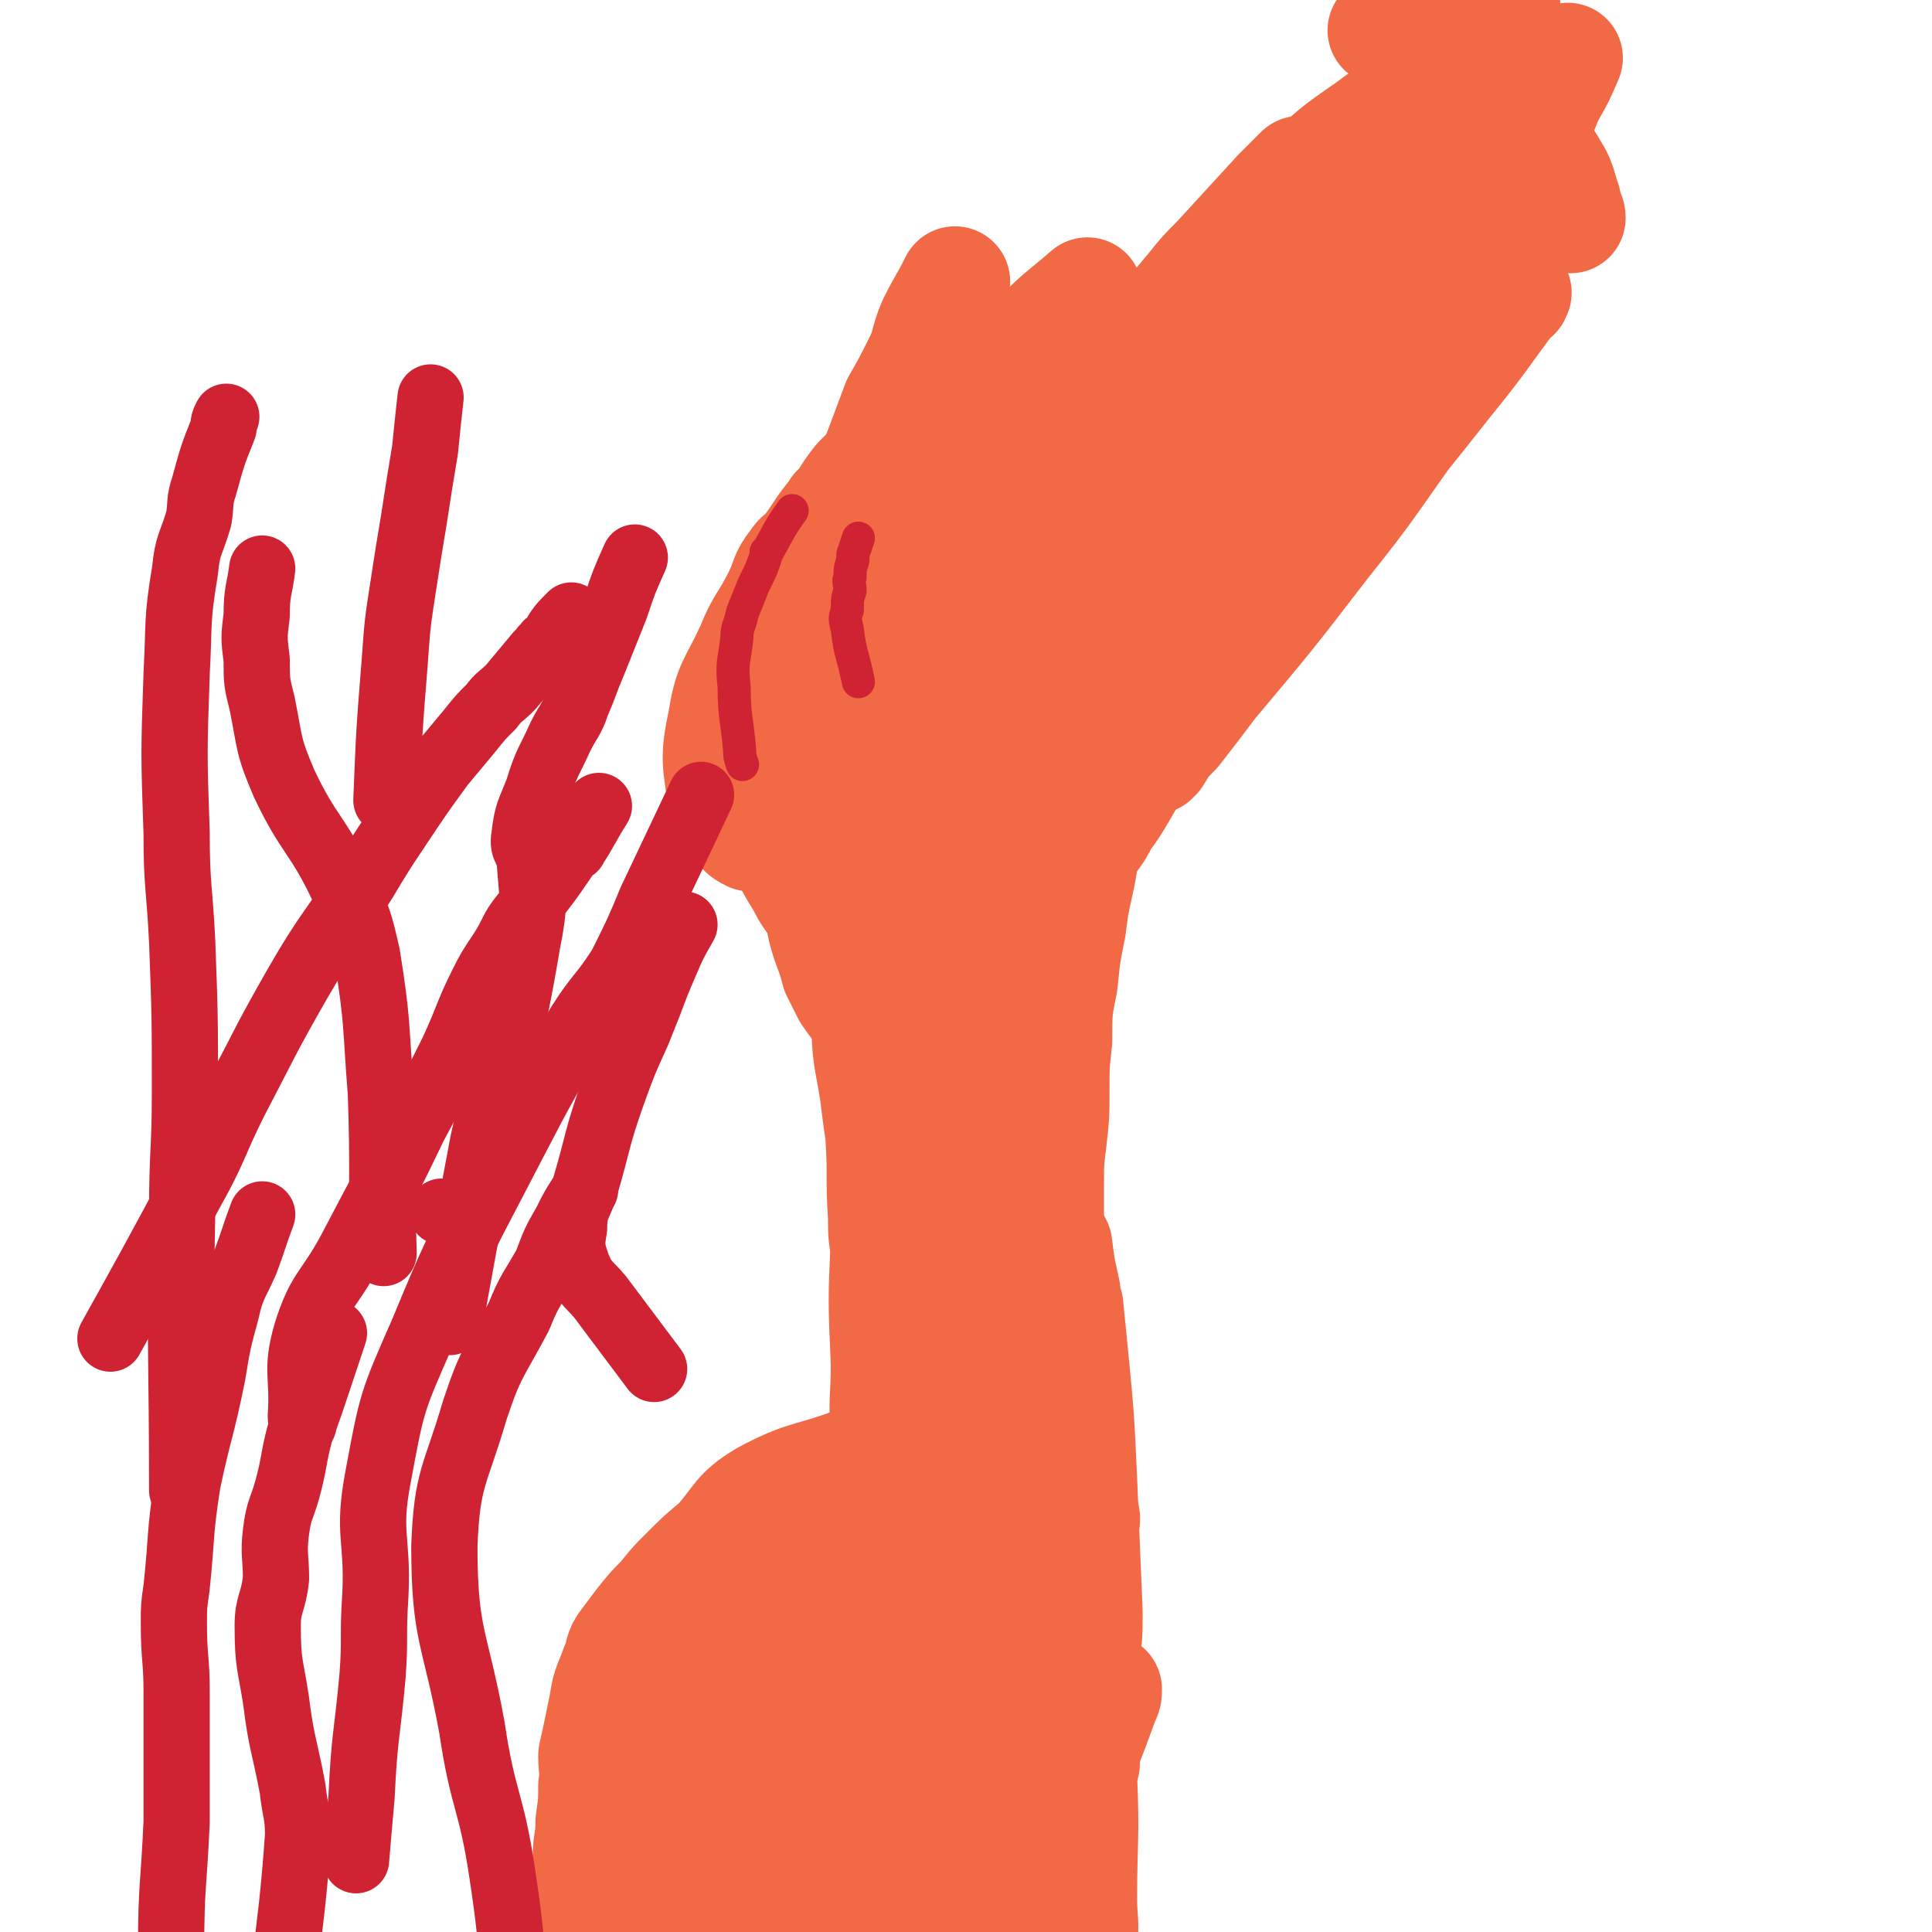
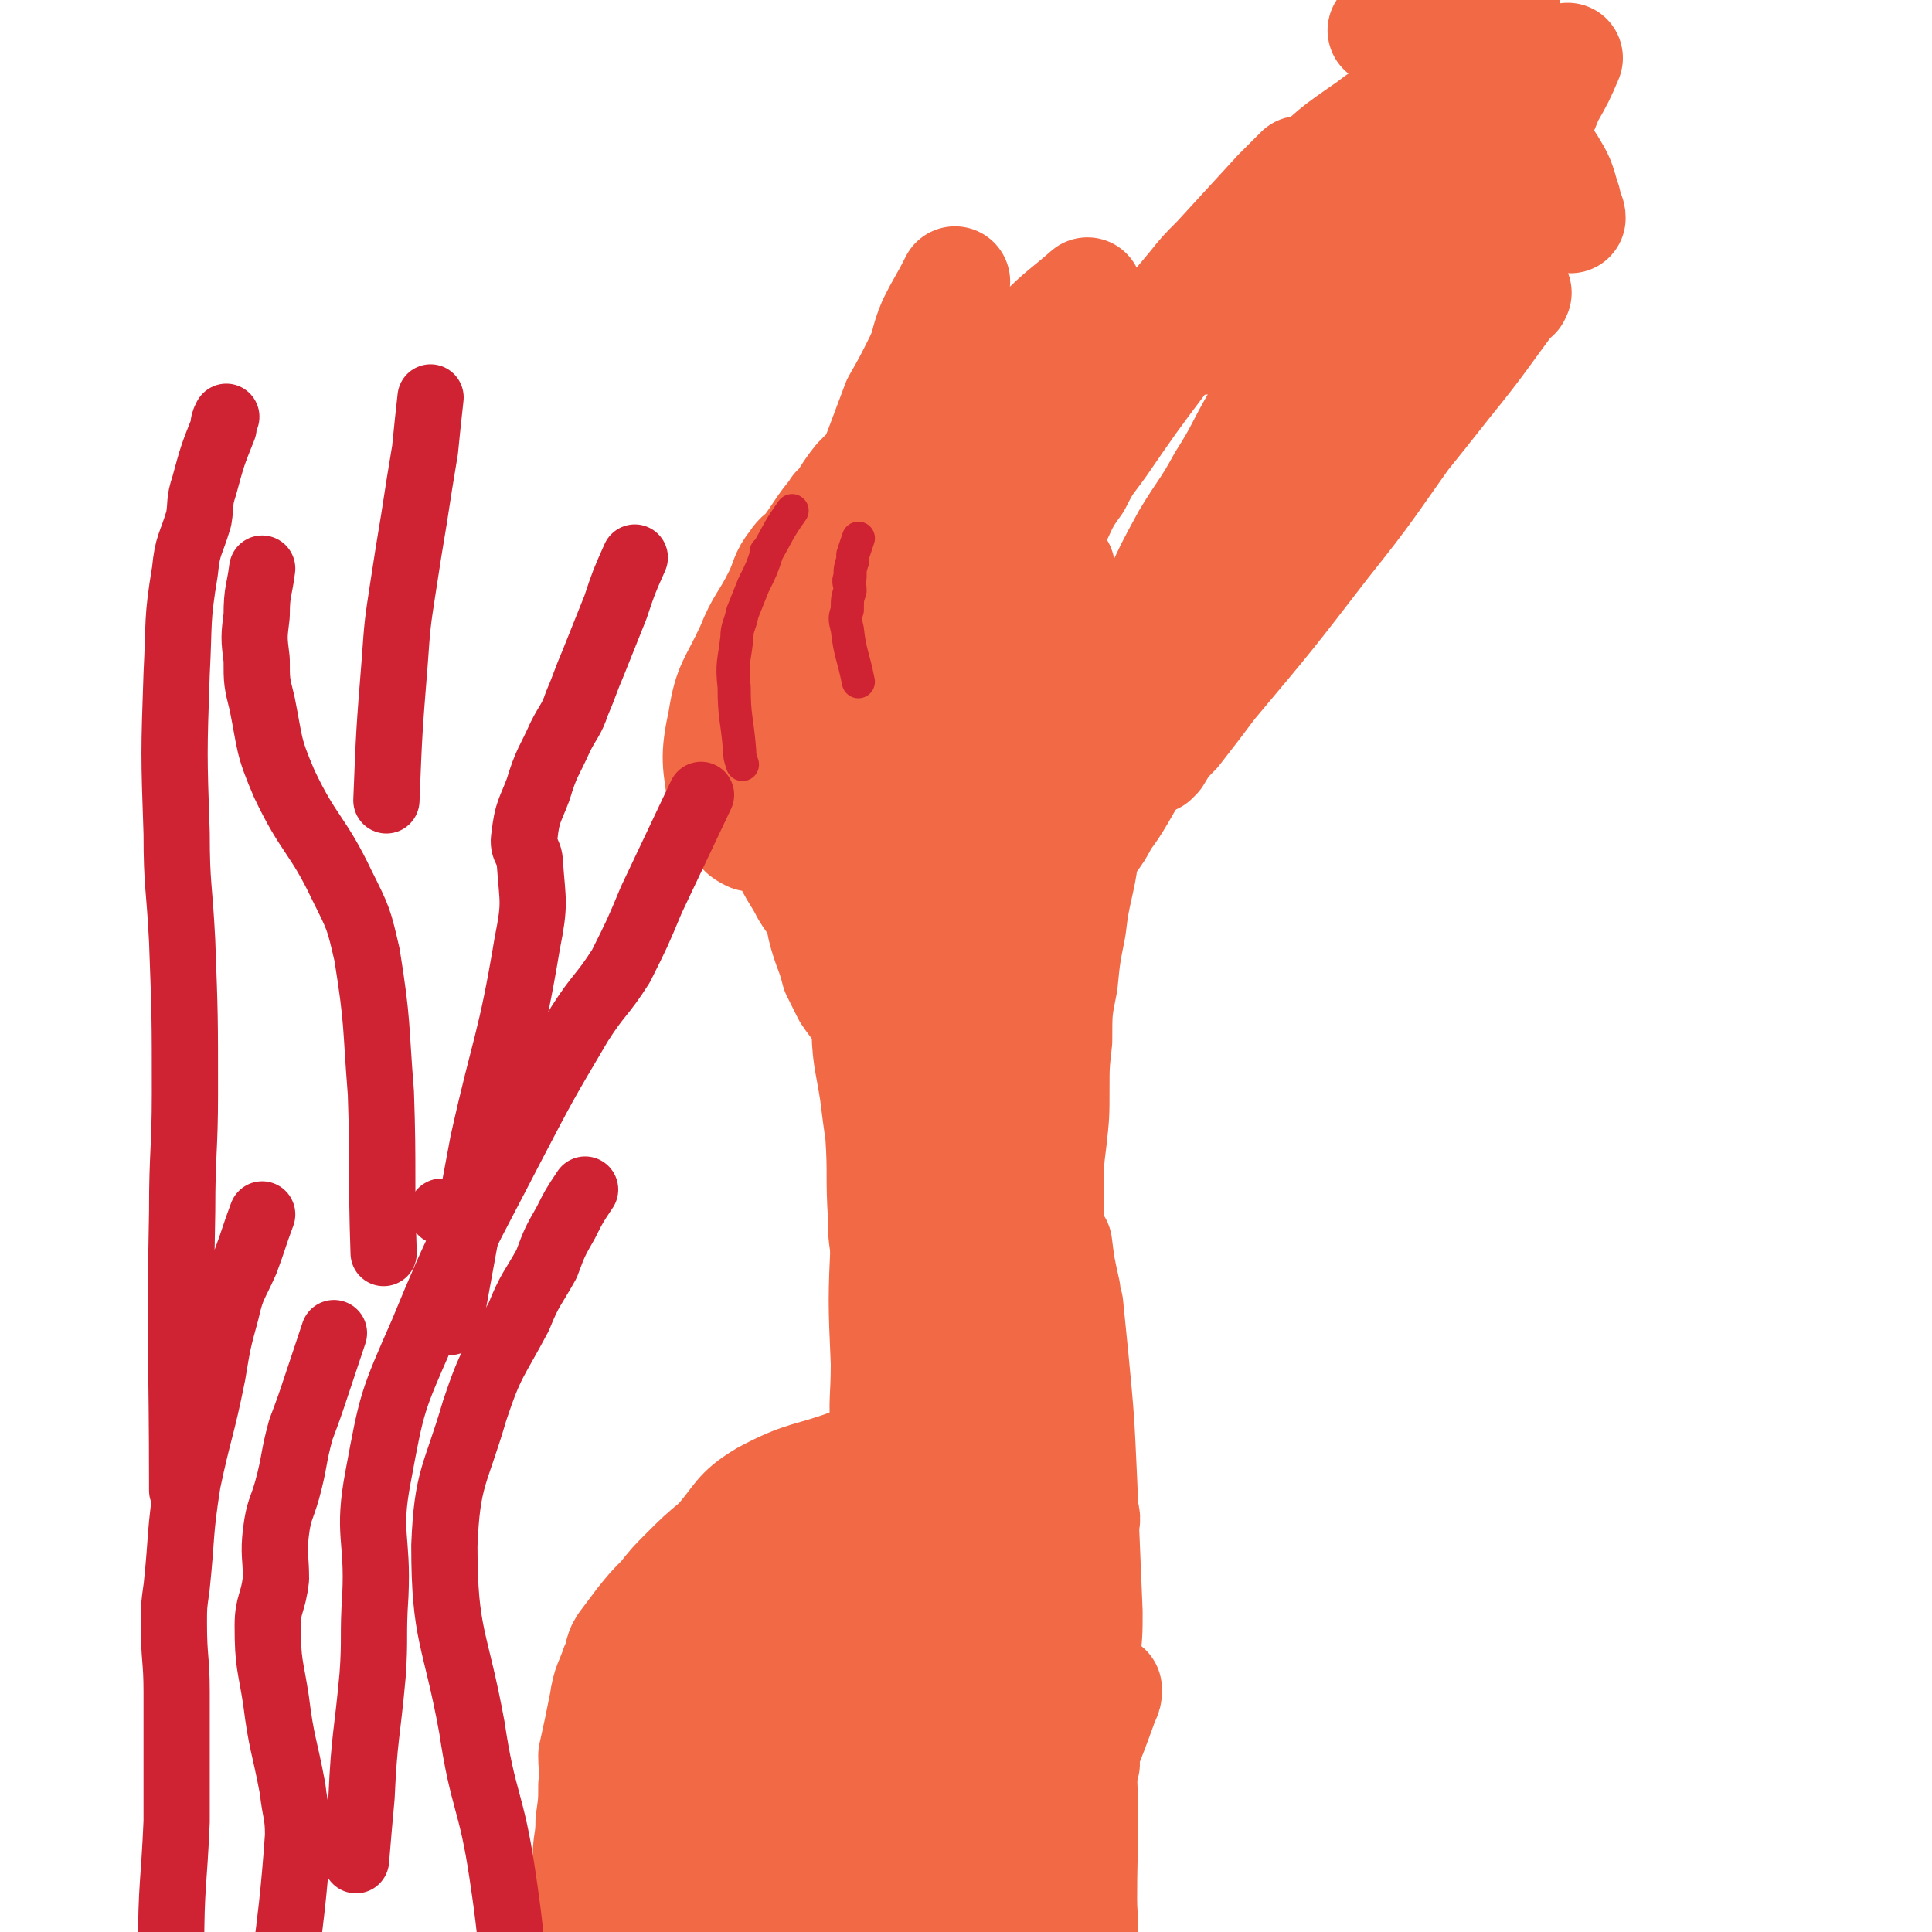
<svg xmlns="http://www.w3.org/2000/svg" viewBox="0 0 700 700" version="1.1">
  <g fill="none" stroke="#F26946" stroke-width="40" stroke-linecap="round" stroke-linejoin="round">
    <path d="M485,91c0,0 0,0 0,0 0,0 0,0 0,0 0,0 0,0 0,0 0,0 0,0 0,0 0,0 0,0 0,0 0,0 0,0 0,0 -4,11 -4,11 -9,22 -4,10 -4,10 -9,19 -5,10 -6,10 -11,19 -7,12 -6,12 -13,23 -6,11 -7,11 -13,21 -6,11 -6,11 -11,22 -5,8 -5,8 -9,15 -4,7 -5,7 -8,14 -2,4 -2,5 -4,9 -2,3 -3,3 -5,7 -1,1 -1,2 -2,3 -1,1 -1,1 -1,2 -1,1 -1,1 -1,1 8,-12 9,-12 17,-25 21,-33 20,-33 41,-66 12,-19 12,-19 25,-36 11,-15 12,-14 24,-29 0,0 0,0 1,-1 2,-2 1,-3 3,-5 3,-3 3,-2 6,-5 2,-2 2,-2 4,-4 1,-1 1,-1 3,-2 1,0 1,0 1,-1 1,-1 2,-2 1,-1 -6,10 -7,12 -13,23 -7,12 -7,12 -14,24 -9,13 -10,13 -19,27 -18,25 -18,25 -35,51 -18,26 -18,26 -35,52 -3,4 -3,5 -6,9 -2,3 -2,3 -4,6 -2,3 -6,9 -4,6 7,-13 9,-19 21,-37 17,-27 17,-27 37,-52 25,-34 26,-34 53,-67 7,-8 7,-8 14,-16 3,-3 4,-2 6,-5 8,-9 8,-9 16,-18 4,-4 10,-10 9,-8 -2,5 -6,12 -14,23 -16,24 -16,24 -33,48 -22,31 -23,31 -45,61 -13,16 -13,16 -26,33 -1,2 -1,3 -3,5 -1,1 -2,1 -3,1 0,0 0,-1 1,-2 11,-16 11,-16 23,-32 24,-31 24,-31 50,-61 18,-21 18,-20 37,-40 3,-3 3,-3 5,-6 5,-5 6,-8 10,-10 1,0 1,2 0,4 -15,22 -16,22 -32,43 -15,21 -15,22 -31,42 -20,26 -20,26 -41,51 -6,8 -6,8 -13,17 -4,4 -4,4 -7,9 -1,0 -1,1 -1,1 -1,0 -1,0 -1,-1 3,-4 3,-4 5,-8 6,-8 6,-8 12,-16 8,-10 8,-10 15,-20 9,-12 9,-12 18,-24 8,-10 8,-10 16,-20 8,-10 8,-11 16,-21 7,-8 7,-8 14,-16 6,-8 6,-7 12,-15 7,-8 7,-9 14,-17 4,-5 4,-5 10,-10 0,-1 1,-1 0,-1 -12,16 -12,17 -25,33 -15,19 -15,19 -31,38 -23,27 -23,27 -46,55 -10,12 -9,12 -19,24 -6,8 -7,8 -13,15 -1,2 0,2 -2,4 -1,1 -1,1 -2,2 -1,1 -1,2 -1,2 -1,-1 0,-2 0,-4 2,-5 3,-5 5,-9 5,-9 6,-9 11,-17 6,-10 6,-10 12,-19 13,-21 12,-22 26,-42 14,-22 14,-21 29,-42 8,-11 8,-11 16,-22 3,-4 3,-4 6,-8 1,-1 1,-3 1,-2 -1,5 -1,7 -5,13 -8,16 -9,16 -19,30 -17,26 -17,26 -35,50 -10,15 -10,15 -21,30 -8,10 -8,10 -15,20 -4,5 -5,5 -9,10 " />
    <path d="M459,204c0,0 0,0 0,0 0,0 0,0 0,0 -7,10 -7,10 -14,20 -5,8 -5,8 -11,16 -5,9 -5,9 -10,18 -5,8 -5,8 -10,17 -4,6 -4,6 -8,13 -3,5 -3,5 -6,9 -2,4 -2,4 -5,8 -2,3 -2,3 -4,6 " />
    <path d="M383,253c0,0 0,0 0,0 0,0 0,0 0,0 0,0 0,0 0,0 0,0 0,0 0,0 0,2 0,2 -1,4 -1,3 -1,3 -2,6 -4,9 -3,9 -7,19 -1,4 -1,4 -2,7 -1,5 0,5 -2,9 0,3 -1,3 -2,6 -1,7 -1,7 -2,15 0,2 0,2 -1,4 " />
    <path d="M384,277c0,0 0,0 0,0 0,0 0,0 0,0 -2,8 -2,8 -4,16 0,1 -1,1 -1,2 -2,12 -2,12 -3,23 -2,12 -1,12 -2,23 0,12 0,12 0,24 0,4 0,4 0,8 " />
    <path d="M377,289c0,0 0,0 0,0 0,0 0,0 0,0 -3,11 -3,11 -6,22 -2,7 -2,7 -4,15 -2,9 -2,9 -4,19 -2,8 -1,8 -3,16 -2,13 -2,13 -5,26 0,3 0,3 -1,6 " />
    <path d="M369,291c0,0 0,0 0,0 -1,7 -1,7 -2,14 0,2 1,3 0,5 -1,24 -3,24 -4,48 -2,31 -2,31 -3,61 0,17 0,17 0,34 0,3 0,3 0,6 " />
    <path d="M372,353c0,0 0,0 0,0 0,0 0,0 0,0 -1,9 -1,9 -2,18 0,1 -1,1 -1,2 -1,14 -2,14 -2,28 -1,15 0,15 0,30 1,17 0,17 0,34 " />
    <path d="M370,292c0,0 0,0 0,0 0,0 0,0 0,0 -1,7 -1,7 -3,15 -1,9 -1,9 -2,18 -1,11 -1,11 -1,21 -1,11 -1,11 -1,22 -1,23 -1,23 -1,45 1,27 1,27 2,54 0,9 0,9 -1,18 0,2 0,2 0,5 " />
    <path d="M401,266c0,0 0,0 0,0 0,0 0,0 0,0 0,0 0,0 0,0 -2,10 -1,10 -4,21 -1,7 -1,7 -3,14 -2,9 -1,9 -3,18 -2,9 -2,9 -3,17 -2,10 -2,10 -3,20 -2,10 -2,10 -2,21 -1,9 -1,9 -1,18 0,9 0,9 -1,18 -1,8 -1,8 -1,16 0,8 0,8 0,17 1,14 0,14 0,27 1,11 1,11 1,23 0,9 0,9 0,18 1,8 1,8 1,15 1,4 0,4 0,9 0,3 0,3 0,7 " />
    <path d="M367,287c0,0 0,0 0,0 0,0 0,0 0,0 -2,10 -2,10 -4,20 -2,9 -2,9 -4,18 -1,9 -1,9 -3,19 -1,8 -1,8 -2,17 -1,9 0,9 -1,18 0,9 -2,8 -2,17 0,8 1,8 0,17 0,17 0,17 -1,34 0,23 0,23 0,46 0,12 0,12 0,24 0,9 0,9 0,18 " />
    <path d="M360,380c0,0 0,0 0,0 0,0 0,0 0,0 0,8 0,8 -1,16 -1,8 -1,8 -1,16 -1,9 -1,9 -1,17 -1,17 -1,17 -1,33 1,25 1,25 2,49 0,15 0,15 0,30 1,20 1,20 1,40 1,3 0,3 0,6 " />
    <path d="M364,294c0,0 0,0 0,0 0,0 0,0 0,0 0,0 0,0 0,0 0,0 0,0 0,0 0,0 0,0 0,0 0,0 0,0 0,0 0,0 0,0 0,0 0,0 0,0 0,0 0,-3 0,-3 0,-6 0,-9 0,-9 0,-18 0,-1 0,-1 0,-2 0,-4 0,-5 0,-9 4,-20 3,-20 8,-40 7,-26 6,-27 16,-52 6,-15 7,-15 17,-29 12,-18 13,-17 27,-34 4,-5 4,-5 9,-10 11,-12 11,-12 22,-24 4,-4 4,-4 8,-8 " />
-     <path d="M365,249c0,0 0,0 0,0 0,0 0,0 0,0 0,0 0,0 0,0 0,0 0,0 0,0 0,0 0,0 0,0 5,-11 5,-11 10,-22 3,-6 3,-6 6,-11 5,-10 4,-10 9,-19 9,-16 10,-16 19,-31 15,-23 14,-23 29,-46 10,-15 9,-16 20,-30 13,-17 13,-17 28,-33 9,-10 10,-9 20,-19 3,-4 3,-4 6,-7 3,-2 3,-2 5,-4 " />
    <path d="M380,193c0,0 0,0 0,0 0,0 0,0 0,0 0,0 0,0 0,0 5,-9 4,-10 10,-18 4,-8 4,-7 9,-14 11,-16 11,-16 23,-32 16,-21 16,-22 32,-43 9,-10 8,-11 18,-20 11,-11 11,-11 24,-20 9,-7 10,-6 20,-12 7,-4 7,-4 14,-7 4,-2 4,-2 7,-4 " />
    <path d="M501,11c0,0 0,0 0,0 0,0 0,0 0,0 0,0 0,0 0,0 0,0 0,0 0,0 0,0 0,0 0,0 0,0 0,0 0,0 4,1 4,1 8,2 0,0 0,0 0,0 6,2 6,2 12,5 1,0 1,0 2,0 7,5 7,5 14,10 9,9 9,10 18,20 4,5 3,6 7,12 3,5 3,5 5,12 1,2 0,2 1,5 1,1 1,1 1,2 " />
    <path d="M513,54c0,0 0,0 0,0 0,0 0,0 0,0 0,0 0,0 0,0 0,0 0,0 0,0 0,0 0,0 0,0 0,0 0,0 0,0 0,2 -1,2 -1,4 -2,10 -2,10 -4,19 0,0 0,0 0,0 -1,2 0,3 -1,5 -3,7 -3,7 -6,13 0,1 -1,1 -1,3 -1,3 -1,3 -3,6 -1,1 -1,2 -3,2 -1,0 -1,-1 -2,-2 -1,-2 -1,-3 -2,-6 0,-2 0,-2 0,-4 2,-9 1,-9 4,-18 3,-10 3,-10 8,-20 6,-11 6,-11 13,-22 7,-11 7,-11 14,-22 3,-6 3,-6 7,-12 3,-4 3,-5 6,-9 1,-1 3,-3 3,-2 1,2 0,4 0,9 0,4 1,4 0,9 -5,16 -5,17 -11,33 -6,13 -6,12 -13,25 -14,26 -15,26 -29,52 -13,22 -13,22 -25,44 -7,11 -6,12 -12,23 -1,2 -2,2 -3,3 " />
    <path d="M568,21c0,0 0,0 0,0 0,0 0,0 0,0 0,0 0,0 0,0 0,0 0,0 0,0 0,0 0,0 0,0 0,0 0,0 0,0 -3,7 -3,7 -7,14 -4,10 -4,10 -10,18 -4,7 -4,7 -9,13 -11,15 -11,14 -22,30 -12,17 -11,17 -24,34 -1,2 -2,2 -4,4 " />
    <path d="M384,206c0,0 0,0 0,0 0,0 0,0 0,0 0,0 0,0 0,0 0,0 0,0 0,0 0,0 0,0 0,0 0,0 0,0 0,0 -4,8 -4,8 -8,16 -4,7 -5,6 -9,13 -2,4 -2,4 -5,9 -7,11 -8,11 -14,22 -9,16 -9,16 -16,33 -6,13 -6,13 -11,26 -3,8 -4,8 -5,16 -2,14 -3,14 -2,28 0,14 1,14 3,27 1,8 1,8 2,15 1,15 0,15 1,30 0,6 0,6 1,12 " />
    <path d="M333,630c0,0 0,0 0,0 0,0 0,0 0,0 0,0 0,0 0,0 0,0 0,0 0,0 0,0 0,0 0,0 0,0 0,0 0,0 0,0 0,0 0,0 -3,-9 -3,-10 -5,-19 0,-1 0,0 0,0 -2,-13 -2,-13 -4,-25 -1,-7 -1,-7 -1,-14 -1,-14 -1,-14 -1,-29 -1,-12 -1,-12 -1,-24 -1,-12 0,-12 0,-25 -1,-23 -1,-23 0,-45 0,-28 0,-28 1,-55 0,-21 -1,-21 2,-41 1,-6 2,-6 5,-11 7,-9 7,-8 14,-16 2,-2 2,-2 4,-3 " />
    <path d="M343,617c0,0 0,0 0,0 0,0 0,0 0,0 0,0 0,0 0,0 0,0 0,0 0,0 -1,-3 -2,-2 -2,-6 -2,-10 -1,-11 -2,-21 -1,-5 -1,-5 -2,-10 0,-7 0,-7 0,-14 -1,-13 -1,-13 -1,-26 -1,-18 0,-18 0,-36 0,-13 0,-13 0,-27 0,-4 0,-4 0,-8 0,-10 -1,-10 0,-20 0,-5 0,-5 1,-10 0,-4 0,-4 0,-8 0,0 0,0 0,0 " />
    <path d="M345,398c0,0 0,0 0,0 0,0 0,0 0,0 0,0 0,0 0,0 0,0 0,0 0,0 0,0 0,0 0,0 0,0 0,0 0,0 0,0 0,0 0,0 0,0 0,0 0,0 0,0 0,0 0,0 0,0 0,0 0,0 0,0 0,0 0,0 -5,-3 -5,-3 -9,-6 -1,-1 -1,-1 -2,-2 -3,-3 -3,-3 -6,-6 -1,-1 -1,-1 -2,-2 -1,-1 -2,-1 -3,-2 -3,-5 -3,-5 -7,-9 -4,-5 -5,-5 -9,-11 -2,-4 -2,-4 -4,-8 -2,-8 -3,-8 -5,-16 -1,-5 -1,-5 -2,-11 -2,-8 -2,-8 -4,-17 -1,-10 -3,-10 -3,-20 1,-11 2,-11 5,-21 3,-14 4,-14 7,-28 2,-13 0,-13 3,-25 2,-7 3,-7 8,-13 5,-8 6,-8 13,-14 7,-6 7,-6 14,-10 7,-4 7,-3 15,-6 5,-3 5,-3 10,-5 5,-2 6,-2 11,-4 4,-2 3,-2 7,-3 1,-1 1,0 3,0 1,0 1,0 2,0 1,0 1,0 1,0 1,0 1,0 1,1 1,1 1,2 0,3 0,1 0,1 -1,2 -2,3 -2,3 -4,6 -3,2 -3,2 -6,3 -6,3 -7,3 -13,5 -8,4 -8,4 -17,9 -6,3 -6,3 -11,7 -6,5 -6,5 -11,10 -4,5 -5,4 -8,10 -5,8 -6,8 -9,17 -4,11 -3,11 -5,24 -2,9 -2,9 -1,19 0,15 0,15 2,31 1,9 1,9 4,18 3,9 3,8 7,17 " />
    <path d="M355,169c0,0 0,0 0,0 0,0 0,0 0,0 -3,5 -3,5 -6,9 -1,1 -1,1 -2,2 -4,8 -4,8 -8,16 -5,8 -6,7 -10,16 -7,11 -6,11 -12,23 -4,7 -4,7 -7,14 -3,10 -5,10 -6,21 -2,17 -1,17 1,34 0,8 1,8 3,15 " />
    <path d="M350,181c0,0 0,0 0,0 0,0 0,0 0,0 0,0 0,0 0,0 -1,1 -1,1 -2,3 -1,3 -1,3 -2,5 -3,9 -3,9 -6,18 -5,12 -5,12 -9,23 -6,20 -6,20 -12,40 -4,13 -5,13 -8,27 -3,17 -3,17 -4,35 -1,6 0,6 0,12 " />
    <path d="M339,224c0,0 0,0 0,0 0,0 0,0 0,0 0,0 0,0 0,0 0,0 0,0 0,0 0,0 0,0 0,0 -1,3 -2,3 -2,6 -1,7 -1,8 -2,15 -1,6 -1,6 -1,12 -2,14 -2,14 -3,27 -2,15 -2,15 -2,31 -1,11 0,11 0,22 " />
    <path d="M327,364c0,0 0,0 0,0 0,0 0,0 0,0 0,0 0,0 0,0 0,0 0,0 0,0 0,0 0,0 0,0 0,0 0,0 0,0 0,0 0,0 0,0 0,0 0,0 0,0 0,0 0,0 0,0 -4,-4 -4,-4 -8,-7 -1,-1 -1,0 -2,-1 -1,-1 -1,-1 -1,-1 -4,-4 -4,-4 -8,-9 -5,-6 -4,-7 -9,-14 -3,-4 -4,-4 -7,-9 -3,-6 -4,-6 -7,-13 -3,-7 -3,-7 -5,-15 -2,-5 -2,-5 -2,-9 -1,-6 -2,-7 -1,-13 1,-10 1,-10 6,-19 11,-24 12,-23 24,-46 16,-30 16,-30 33,-60 " />
    <path d="M383,451c0,0 0,0 0,0 0,0 0,0 0,0 0,0 0,0 0,0 0,0 0,0 0,0 0,0 0,0 0,0 0,0 0,0 0,0 0,0 0,0 0,0 0,0 0,0 0,0 1,8 1,8 3,17 0,3 0,3 1,5 1,10 1,10 2,20 2,21 2,21 3,43 1,24 1,24 2,48 0,8 0,8 -1,16 0,10 0,10 0,20 1,5 1,5 1,10 " />
    <path d="M401,612c0,0 0,0 0,0 0,0 0,0 0,0 0,0 0,0 0,0 0,0 0,0 0,0 0,0 0,0 0,0 0,0 0,0 0,0 0,2 0,2 -1,4 -4,11 -4,11 -8,21 0,1 1,1 1,2 -2,7 -3,7 -5,14 -2,4 -1,4 -3,8 -1,3 -1,4 -3,6 -1,2 -2,2 -3,2 -5,2 -5,2 -10,1 -12,-2 -12,-3 -23,-8 -9,-3 -9,-3 -18,-7 -10,-4 -10,-4 -19,-9 -1,0 -1,0 -1,-1 " />
    <path d="M374,514c0,0 0,0 0,0 0,0 0,0 0,0 0,0 0,0 0,0 0,0 0,0 0,0 0,0 0,0 0,0 0,0 0,0 0,0 0,0 0,0 0,0 0,0 0,0 0,0 0,0 0,0 0,0 0,0 0,0 0,0 0,0 0,0 0,0 -3,0 -3,0 -6,1 -1,0 -1,0 -2,0 -1,0 -1,0 -2,0 -4,0 -4,0 -8,0 -1,0 -1,-1 -1,0 -6,1 -6,1 -12,2 -1,0 0,-1 -1,0 -7,2 -7,3 -15,6 -9,3 -9,3 -18,7 -16,6 -17,4 -32,12 -10,6 -9,8 -17,17 -6,5 -6,5 -12,11 -4,4 -4,4 -8,9 -4,4 -4,4 -8,9 -3,4 -3,4 -6,8 -2,3 -1,4 -3,8 -2,6 -3,6 -4,13 -2,10 -2,10 -4,19 0,6 1,6 0,11 0,6 0,6 -1,13 0,7 -1,7 -1,13 0,4 0,4 0,7 0,5 -1,5 0,10 0,4 0,4 1,8 0,3 0,3 1,5 2,2 3,2 6,3 8,1 8,-1 16,-1 14,1 14,3 29,3 13,1 13,1 27,0 9,0 9,0 17,-2 12,-1 11,-1 23,-3 8,0 8,-1 16,-1 4,0 4,1 8,1 5,1 5,0 11,0 5,0 5,0 9,0 2,0 2,1 4,0 3,0 4,1 5,0 3,-4 3,-5 4,-11 2,-11 2,-11 1,-22 0,-10 -2,-10 -3,-20 -3,-25 -3,-25 -5,-50 -1,-14 -1,-14 -2,-28 0,-6 0,-6 0,-11 0,-2 0,-4 0,-4 1,0 2,2 3,4 2,11 3,11 4,22 3,30 3,30 4,61 1,22 0,22 0,44 0,8 1,8 0,16 0,5 1,6 -2,10 -1,2 -2,4 -4,2 -6,-3 -6,-5 -10,-12 -9,-14 -8,-15 -16,-29 -8,-14 -7,-15 -16,-28 -4,-7 -4,-8 -11,-13 -4,-3 -5,-3 -10,-3 -11,2 -12,2 -23,8 -11,7 -10,9 -21,18 -4,3 -3,4 -7,8 -3,2 -5,3 -5,3 0,1 2,0 5,-1 8,-3 8,-2 15,-7 12,-7 13,-7 23,-17 8,-6 8,-7 13,-15 2,-4 2,-5 3,-10 0,-3 1,-4 0,-5 -2,-2 -4,-4 -6,-3 -5,3 -6,5 -10,10 -13,16 -15,16 -25,34 -11,18 -10,19 -18,39 -3,7 -5,8 -4,16 1,9 -1,16 7,19 13,4 18,0 34,-6 16,-7 17,-9 30,-22 13,-12 12,-13 22,-27 4,-5 4,-5 6,-12 4,-14 6,-15 5,-30 -2,-22 -4,-23 -11,-44 -2,-5 -2,-8 -8,-8 -16,-2 -19,-1 -35,5 -22,8 -23,9 -41,24 -9,7 -9,9 -12,20 -3,15 -4,17 0,31 6,19 8,20 19,35 6,7 7,9 15,11 16,3 19,6 33,1 19,-8 21,-11 34,-27 11,-13 12,-15 15,-31 3,-12 3,-13 -1,-25 -5,-13 -5,-21 -17,-25 -13,-4 -18,1 -33,9 -16,8 -15,11 -29,24 -14,14 -14,13 -27,28 -6,7 -9,8 -10,16 -1,5 1,7 6,11 4,5 5,7 11,8 12,0 14,0 26,-6 14,-7 15,-8 25,-21 8,-8 8,-9 10,-21 4,-17 4,-18 1,-36 -3,-14 -3,-18 -12,-28 -3,-4 -6,0 -13,1 -9,2 -9,1 -17,5 -11,5 -11,5 -20,13 -11,10 -12,10 -20,23 -6,10 -4,11 -7,22 -1,5 -3,5 -1,10 5,13 6,14 16,26 13,16 12,18 29,29 7,4 10,4 18,0 20,-9 23,-10 38,-27 15,-15 15,-16 22,-36 13,-34 9,-36 17,-71 2,-9 1,-9 2,-18 1,-6 5,-7 2,-12 -7,-11 -8,-17 -20,-21 -18,-5 -22,-3 -41,3 -20,6 -21,8 -36,22 -23,21 -23,22 -40,47 -10,16 -9,17 -16,34 -5,14 -5,14 -7,29 -3,18 -4,18 -2,36 1,16 1,17 8,31 7,16 9,16 19,30 5,7 6,7 12,13 2,2 3,2 5,4 3,2 3,2 6,4 2,1 2,1 4,2 2,1 2,2 4,2 4,1 4,0 9,1 " />
    <path d="M330,140c0,0 0,0 0,0 0,0 0,0 0,0 0,0 0,0 0,0 0,0 0,0 0,0 0,0 0,0 0,0 0,0 0,0 0,0 0,0 0,0 0,0 0,0 0,0 0,0 0,0 0,0 0,0 6,-2 6,-1 12,-3 3,-1 3,-2 6,-4 6,-2 5,-3 11,-4 15,-3 15,-3 29,-4 19,-2 19,-1 38,-2 5,0 5,0 10,0 " />
    <path d="M306,202c0,0 0,0 0,0 0,0 0,0 0,0 0,0 0,0 0,0 0,0 0,0 0,0 0,0 0,0 0,0 0,0 0,0 0,0 2,-7 3,-6 5,-13 1,-1 0,-1 1,-2 8,-9 8,-9 16,-17 5,-5 5,-5 10,-10 8,-7 8,-7 15,-15 12,-12 12,-12 24,-24 8,-8 9,-8 17,-15 " />
    <path d="M322,166c0,0 0,0 0,0 0,0 0,0 0,0 0,0 0,0 0,0 0,0 0,0 0,0 0,0 0,0 0,0 -4,3 -4,3 -7,5 -1,1 -1,0 -2,1 -1,1 -1,1 -2,2 -4,5 -4,6 -7,10 -1,1 -1,0 -1,1 -6,7 -5,7 -11,15 -2,2 -2,1 -4,4 -4,5 -3,6 -6,12 -5,10 -6,9 -10,19 -6,13 -8,13 -10,26 -3,14 -2,15 0,29 1,6 3,6 7,11 1,1 1,1 3,2 " />
    <path d="M346,102c0,0 0,0 0,0 0,0 0,0 0,0 0,0 0,0 0,0 0,0 0,0 0,0 -4,8 -4,7 -8,15 -3,7 -2,8 -5,14 -4,8 -4,8 -8,15 -3,8 -3,8 -6,16 -6,16 -7,16 -13,31 -8,21 -9,21 -16,43 -4,12 -4,12 -5,25 -1,20 -2,20 2,39 4,20 7,20 14,39 0,1 0,1 1,2 " />
  </g>
  <g fill="none" stroke="#CF2233" stroke-width="12" stroke-linecap="round" stroke-linejoin="round">
    <path d="M287,185c0,0 0,0 0,0 0,0 0,0 0,0 0,0 0,0 0,0 0,0 0,0 0,0 0,0 0,0 0,0 0,0 0,0 0,0 -5,7 -5,8 -9,15 -1,0 0,0 0,0 -2,6 -2,6 -5,12 -2,5 -2,5 -4,10 -1,5 -2,5 -2,9 -1,9 -2,9 -1,18 0,11 1,11 2,23 0,2 0,2 1,5 " />
    <path d="M311,195c0,0 0,0 0,0 0,0 0,0 0,0 0,0 0,0 0,0 0,0 0,0 0,0 0,0 0,0 0,0 -1,3 -1,3 -2,6 0,1 0,1 0,2 -1,3 -1,3 -1,6 -1,2 0,2 0,5 -1,3 -1,3 -1,7 -1,3 -1,3 0,7 1,9 2,9 4,19 " />
  </g>
  <g fill="none" stroke="#CF2233" stroke-width="24" stroke-linecap="round" stroke-linejoin="round">
-     <path d="M207,223c0,0 0,0 0,0 0,0 0,0 0,0 0,0 0,0 0,0 0,0 0,0 0,0 0,0 0,0 0,0 0,0 0,0 0,0 0,0 0,0 0,0 0,0 0,0 0,0 0,0 0,0 0,0 -4,4 -4,4 -7,9 -1,1 -2,1 -2,2 -2,1 -1,2 -3,3 -5,6 -5,6 -10,12 -4,4 -4,3 -7,7 -4,4 -4,4 -8,9 -5,6 -5,6 -10,12 -8,11 -8,11 -16,23 -6,9 -6,9 -12,19 -12,19 -13,18 -24,37 -12,21 -12,22 -23,43 -8,16 -7,17 -16,33 -14,26 -14,26 -29,53 " />
-     <path d="M217,292c0,0 0,0 0,0 0,0 0,0 0,0 0,0 0,0 0,0 -5,8 -5,9 -9,15 0,1 0,-2 0,-1 -6,8 -6,9 -13,18 -2,3 -2,3 -4,6 -4,5 -4,5 -7,11 -4,7 -5,7 -9,15 -6,12 -5,12 -11,25 -7,14 -7,14 -14,27 -11,23 -11,22 -23,45 -8,15 -11,14 -16,30 -4,14 -1,15 -2,30 0,1 0,1 1,3 " />
-     <path d="M248,335c0,0 0,0 0,0 0,0 0,0 0,0 -4,7 -4,7 -7,14 -3,7 -3,7 -6,15 -2,5 -2,5 -4,10 -5,11 -5,11 -9,22 -6,17 -5,17 -10,34 -2,7 -4,7 -4,15 -1,6 -1,7 1,13 3,8 5,7 10,14 9,12 9,12 18,24 " />
    <path d="M82,151c0,0 0,0 0,0 0,0 0,0 0,0 0,0 0,0 0,0 -1,2 -1,2 -1,4 -4,10 -4,10 -7,21 -2,6 -1,6 -2,12 -3,10 -4,9 -5,19 -3,18 -2,18 -3,37 -1,29 -1,29 0,58 0,19 1,19 2,39 1,27 1,27 1,55 0,21 -1,21 -1,43 -1,50 0,50 0,101 " />
    <path d="M156,144c0,0 0,0 0,0 0,0 0,0 0,0 0,0 0,0 0,0 -1,9 -1,9 -2,19 -2,12 -2,12 -4,25 -2,12 -2,12 -4,25 -2,13 -2,13 -3,27 -2,25 -2,25 -3,50 " />
    <path d="M160,439c0,0 0,0 0,0 0,0 0,0 0,0 " />
    <path d="M230,202c0,0 0,0 0,0 0,0 0,0 0,0 0,0 0,0 0,0 -4,9 -4,9 -7,18 -4,10 -4,10 -8,20 -3,7 -3,8 -6,15 -2,6 -3,6 -6,12 -4,9 -5,9 -8,19 -3,8 -4,8 -5,17 -1,5 2,5 2,10 1,14 2,14 -1,29 -6,36 -8,36 -16,72 -6,32 -6,32 -12,65 " />
    <path d="M95,206c0,0 0,0 0,0 0,0 0,0 0,0 0,0 0,0 0,0 0,0 0,0 0,0 0,0 0,0 0,0 -1,8 -2,8 -2,17 -1,8 -1,8 0,16 0,8 0,8 2,16 3,15 2,15 8,29 9,19 12,18 21,37 6,12 6,12 9,25 4,25 3,25 5,50 1,29 0,29 1,58 " />
    <path d="M254,288c0,0 0,0 0,0 0,0 0,0 0,0 0,0 0,0 0,0 0,0 0,0 0,0 -9,19 -9,19 -18,38 -5,12 -5,12 -11,24 -7,11 -8,10 -15,21 -13,22 -13,22 -25,45 -17,33 -18,33 -32,67 -11,25 -11,25 -16,52 -4,21 0,22 -1,43 -1,15 0,15 -1,29 -2,22 -3,22 -4,44 -1,11 -1,11 -2,23 " />
    <path d="M95,440c0,0 0,0 0,0 -3,8 -3,9 -6,17 -4,9 -5,9 -7,18 -3,11 -3,11 -5,23 -4,20 -5,20 -9,39 -3,19 -2,19 -4,38 -1,7 -1,7 -1,13 0,13 1,13 1,25 0,24 0,24 0,47 -1,23 -2,23 -2,46 -1,40 -1,40 -1,80 " />
    <path d="M212,431c0,0 0,0 0,0 0,0 0,0 0,0 -4,6 -4,6 -7,12 -4,7 -4,7 -7,15 -5,9 -6,9 -10,19 -9,17 -10,16 -16,34 -7,24 -10,24 -11,49 0,33 4,33 10,66 4,27 7,26 11,53 5,33 3,33 6,67 " />
    <path d="M121,483c0,0 0,0 0,0 0,0 0,0 0,0 -3,9 -3,9 -6,18 -3,9 -3,9 -6,17 -3,11 -2,11 -5,22 -2,7 -3,7 -4,15 -1,8 0,9 0,17 -1,9 -3,9 -3,17 0,14 1,14 3,27 2,16 3,16 6,32 1,9 2,9 2,17 -3,43 -6,43 -8,87 -5,71 -3,71 -6,143 " />
  </g>
</svg>